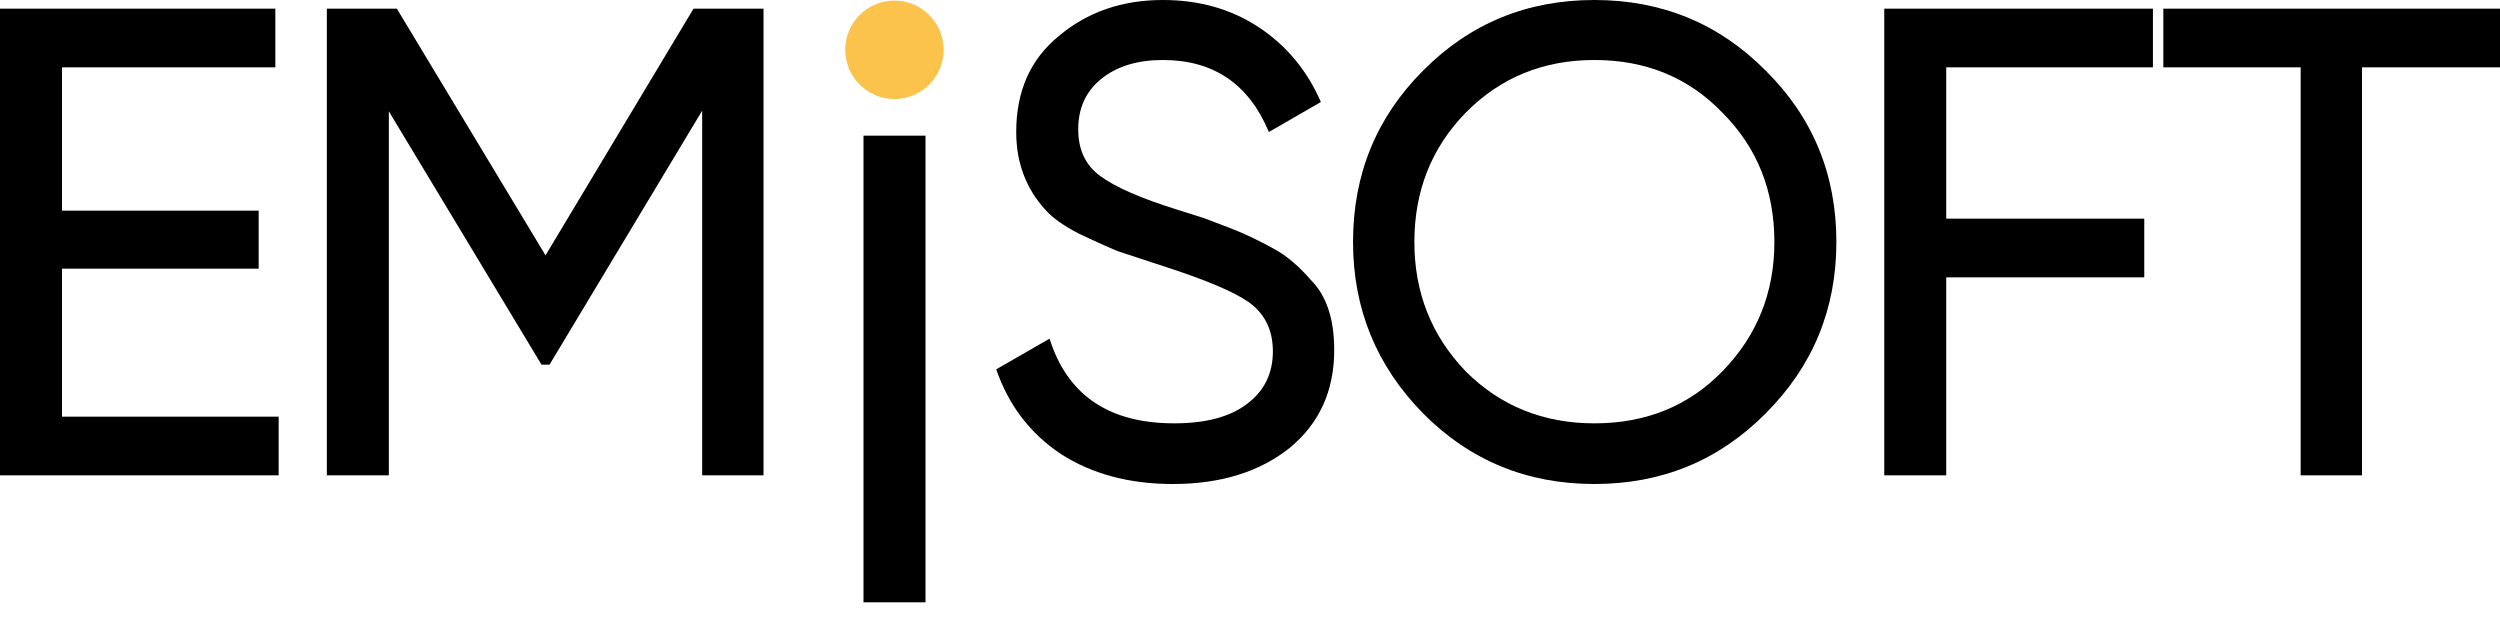
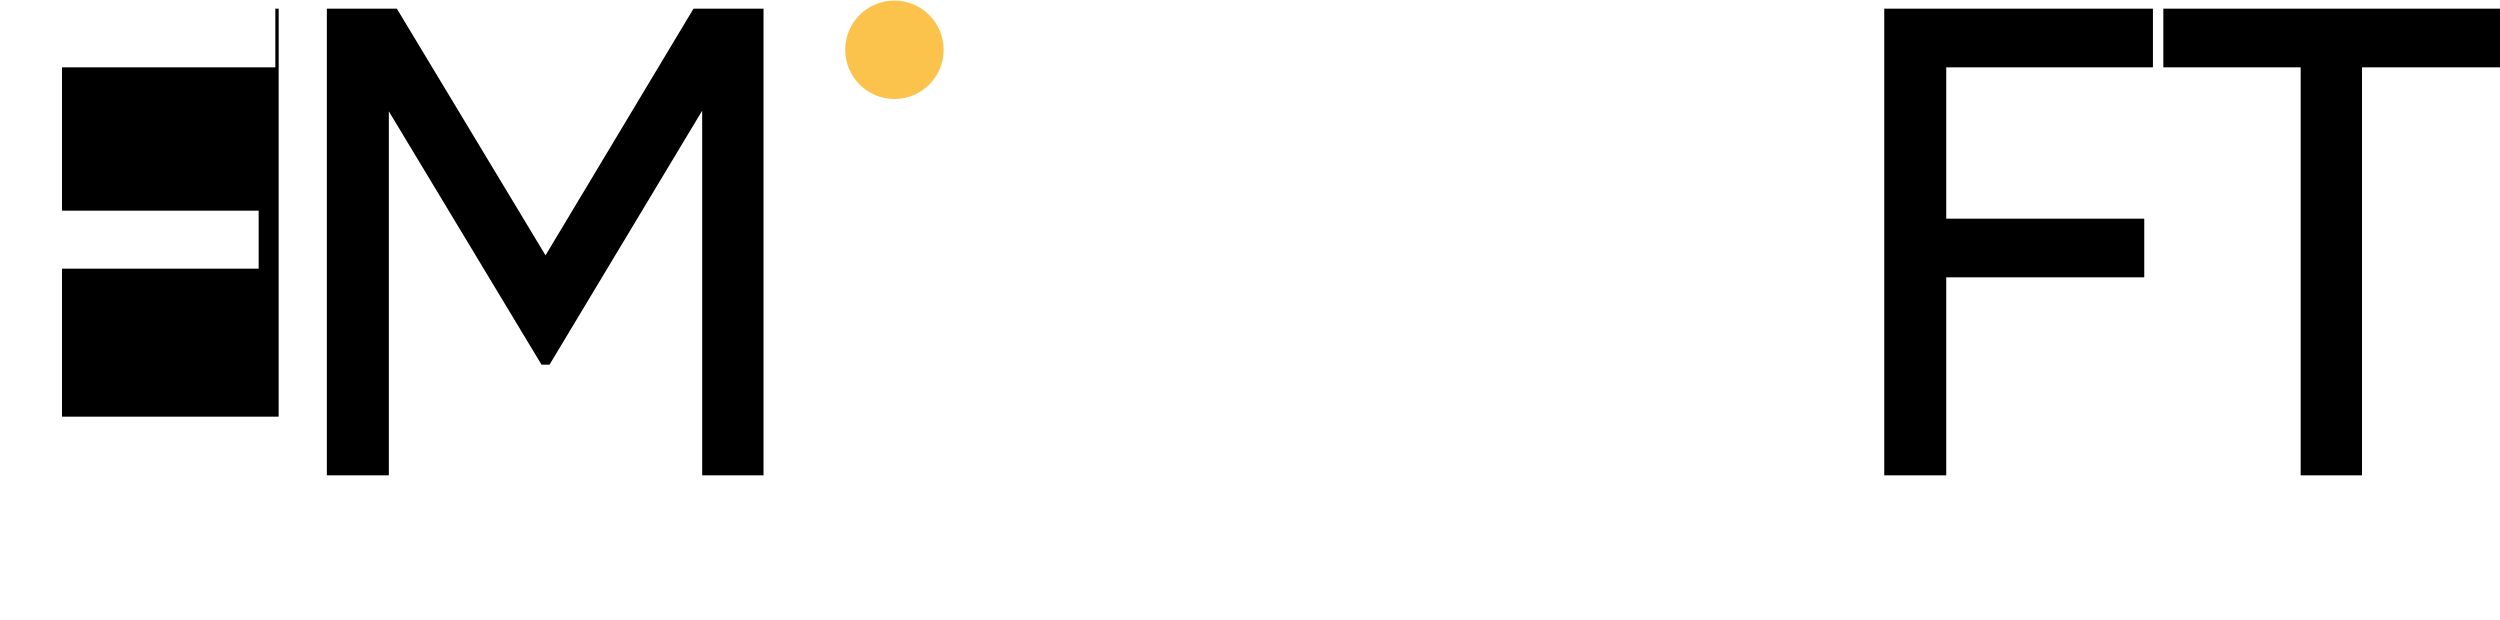
<svg xmlns="http://www.w3.org/2000/svg" width="125" height="31" viewBox="0 0 125 31" fill="none">
-   <path d="M3.1 13.433V20.833H13.933V23.767H0V0.433H13.767V3.367H3.1V10.533H12.933V13.433H3.1Z" fill="black" />
+   <path d="M3.1 13.433V20.833H13.933V23.767V0.433H13.767V3.367H3.1V10.533H12.933V13.433H3.1Z" fill="black" />
  <path d="M34.676 0.433H38.176V23.767H35.109V5.533L27.476 18.233H27.076L19.442 5.567V23.767H16.342V0.433H19.842L27.276 12.767L34.676 0.433Z" fill="black" />
-   <path d="M58.644 24.2C56.467 24.2 54.6 23.7 53.044 22.7C51.511 21.678 50.433 20.267 49.811 18.467L52.478 16.933C53.367 19.756 55.444 21.167 58.711 21.167C60.289 21.167 61.5 20.844 62.344 20.2C63.211 19.555 63.644 18.678 63.644 17.567C63.644 16.478 63.222 15.644 62.378 15.067C61.622 14.556 60.211 13.967 58.144 13.3L55.911 12.567C55.422 12.367 54.778 12.078 53.978 11.7C53.2 11.3 52.633 10.9 52.278 10.5C51.3 9.433 50.811 8.133 50.811 6.6C50.811 4.556 51.522 2.956 52.944 1.8C54.367 0.6 56.1 0 58.144 0C59.967 0 61.567 0.456 62.944 1.367C64.322 2.278 65.356 3.522 66.044 5.1L63.444 6.6C62.444 4.2 60.678 3 58.144 3C56.878 3 55.855 3.311 55.078 3.933C54.3 4.556 53.911 5.4 53.911 6.467C53.911 7.489 54.278 8.267 55.011 8.8C55.767 9.356 57.033 9.911 58.811 10.467L60.178 10.9C60.933 11.189 61.344 11.344 61.411 11.367C62.122 11.633 62.9 12 63.744 12.467C64.344 12.8 64.944 13.311 65.544 14C66.322 14.778 66.711 15.944 66.711 17.5C66.711 19.544 65.967 21.178 64.478 22.4C62.967 23.6 61.022 24.2 58.644 24.2Z" fill="black" />
-   <path d="M67.652 12.1C67.652 8.722 68.819 5.867 71.152 3.533C73.486 1.178 76.341 0 79.719 0C83.097 0 85.952 1.178 88.286 3.533C90.641 5.867 91.819 8.722 91.819 12.1C91.819 15.456 90.641 18.311 88.286 20.667C85.952 23.022 83.097 24.2 79.719 24.2C76.341 24.2 73.486 23.022 71.152 20.667C68.819 18.289 67.652 15.433 67.652 12.1ZM88.719 12.1C88.719 9.522 87.852 7.367 86.119 5.633C84.43 3.878 82.297 3 79.719 3C77.163 3 75.019 3.878 73.286 5.633C71.575 7.389 70.719 9.544 70.719 12.1C70.719 14.633 71.575 16.789 73.286 18.567C75.019 20.3 77.163 21.167 79.719 21.167C82.297 21.167 84.43 20.3 86.119 18.567C87.852 16.789 88.719 14.633 88.719 12.1Z" fill="black" />
  <path d="M107.646 0.433V3.367H97.312V10.933H107.213V13.867H97.312V23.767H94.213V0.433H107.646Z" fill="black" />
  <path d="M108.167 0.433H125V3.367H118.1V23.767H115.033V3.367H108.167V0.433Z" fill="black" />
-   <path d="M43.175 30.116V6.783H46.275V30.116H43.175Z" fill="black" />
  <path d="M47.182 2.489C47.182 3.848 46.081 4.95 44.722 4.95C43.363 4.95 42.262 3.848 42.262 2.489C42.262 1.131 43.363 0.029 44.722 0.029C46.081 0.029 47.182 1.131 47.182 2.489Z" fill="#FBC34B" />
</svg>